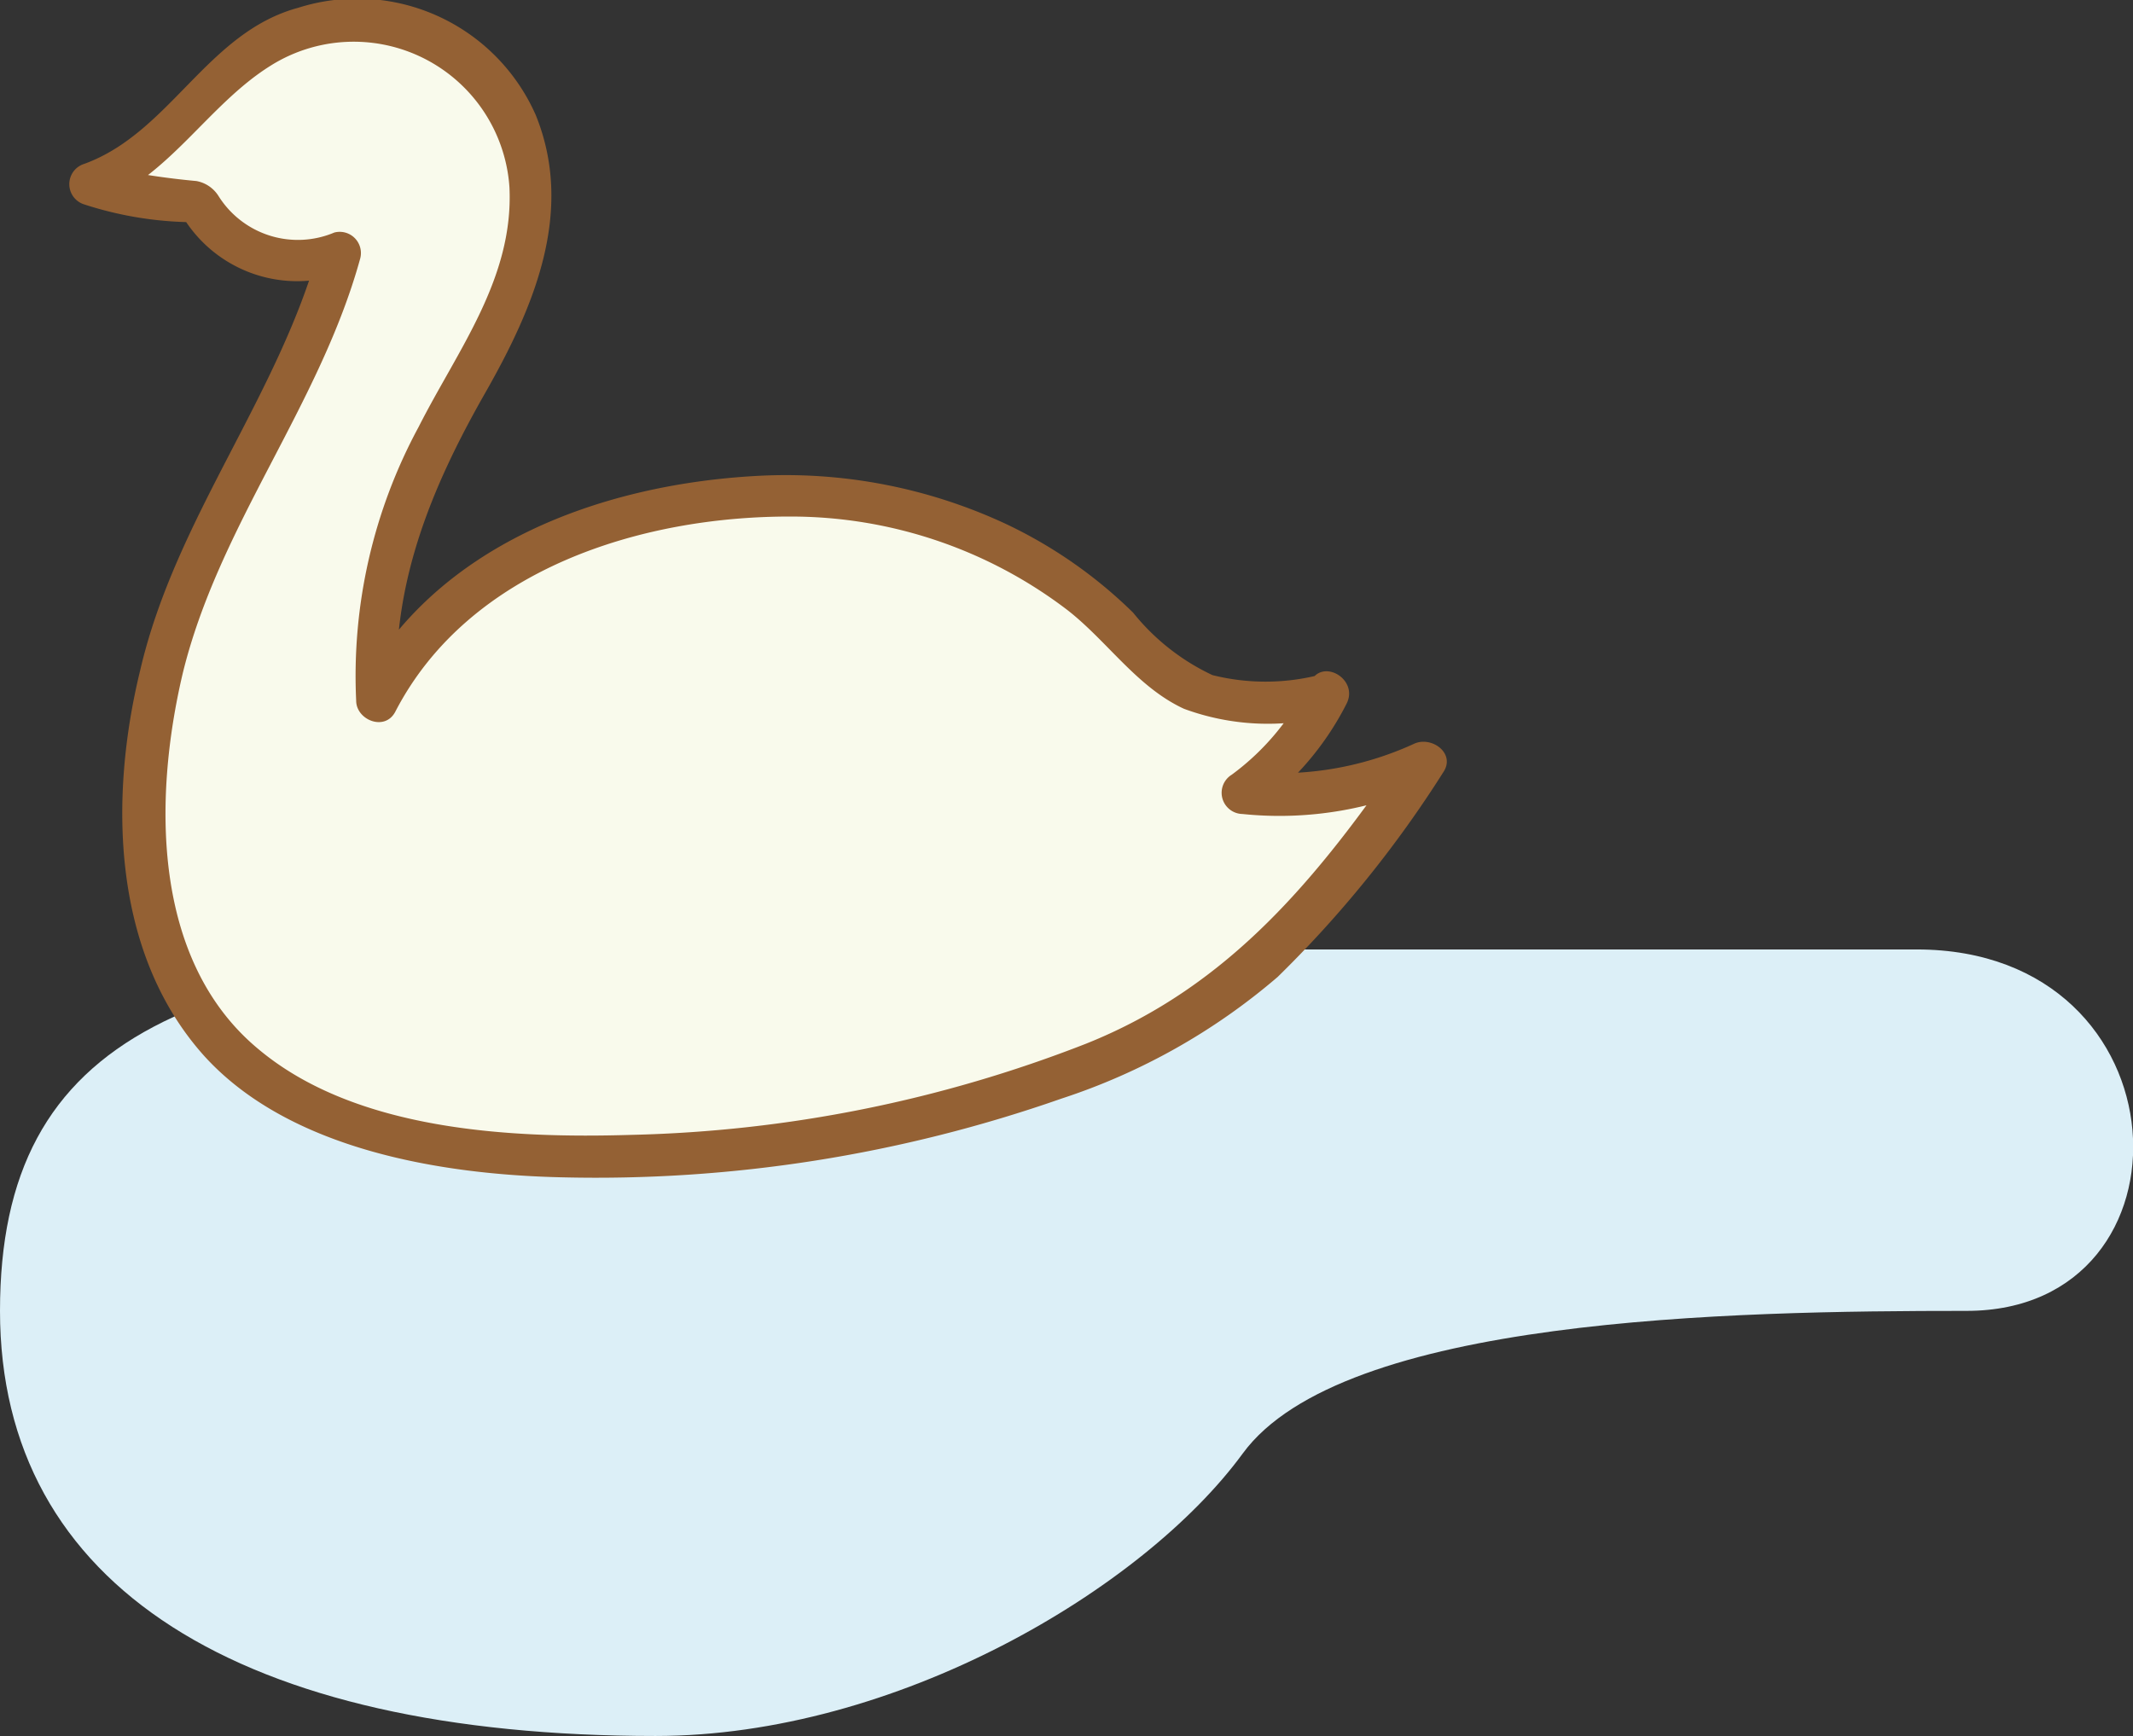
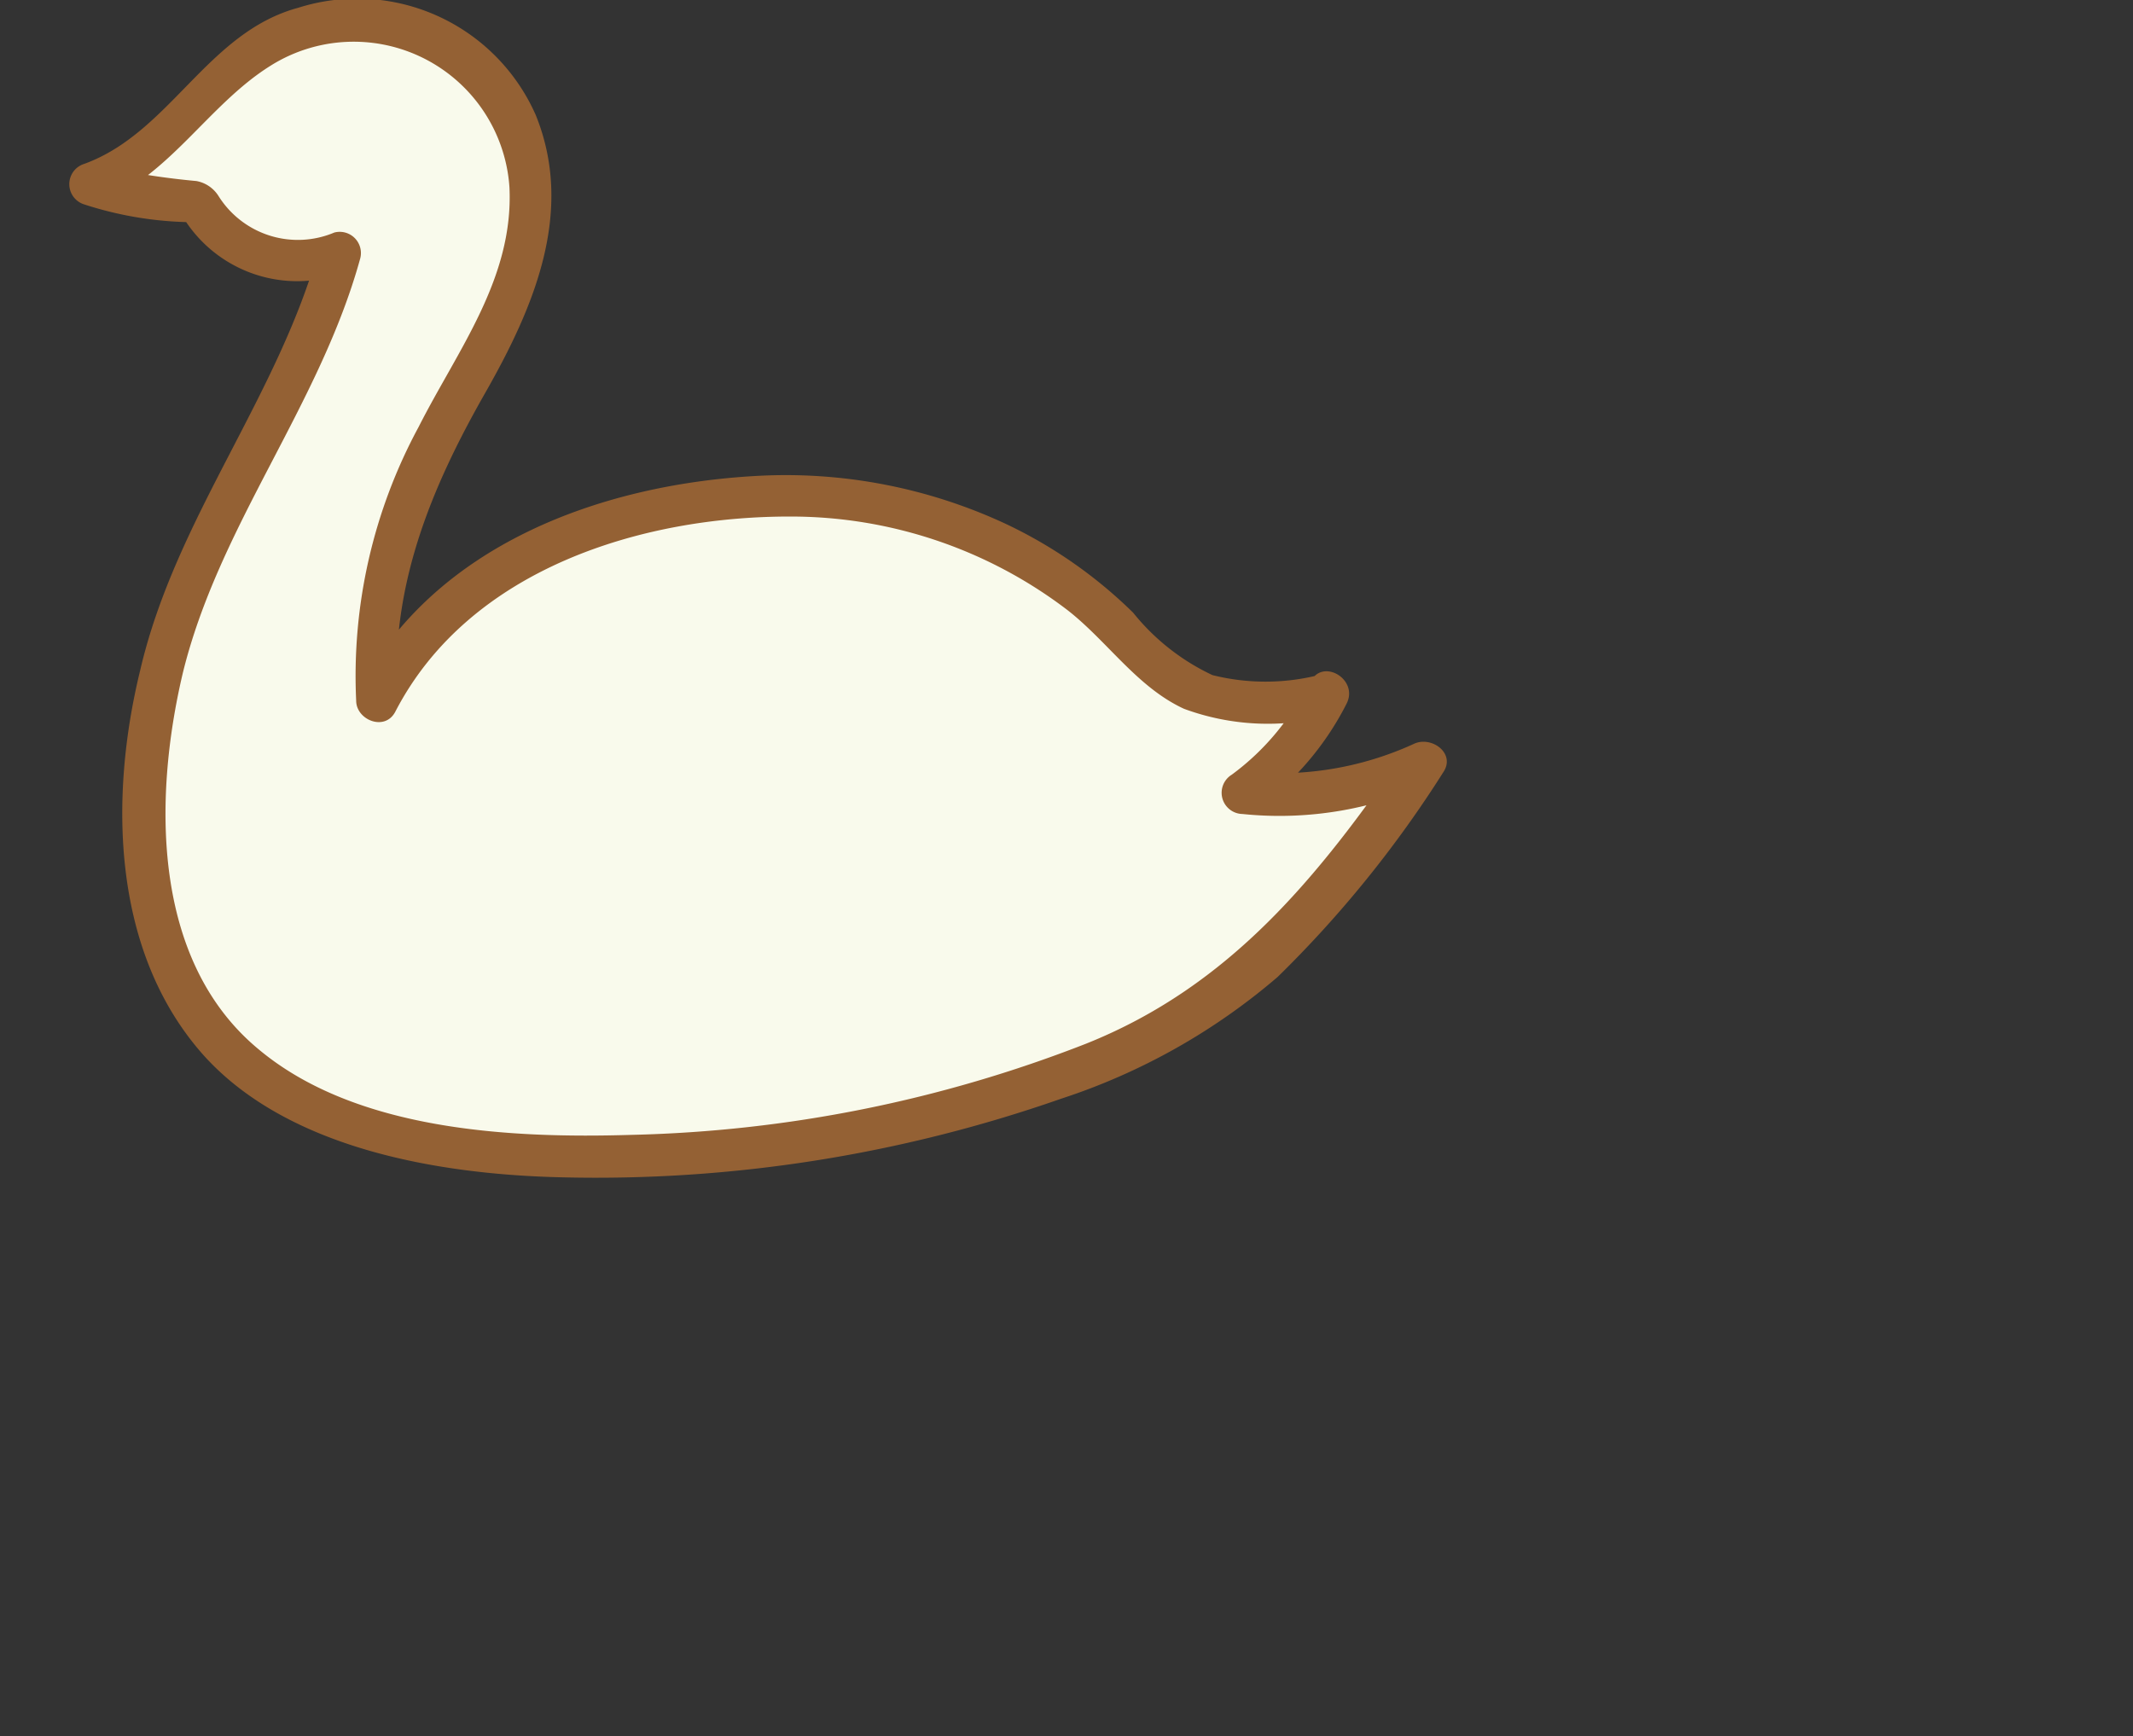
<svg xmlns="http://www.w3.org/2000/svg" id="レイヤー_1" data-name="レイヤー 1" viewBox="0 0 68.33 55.62">
  <rect x="0" y="0" width="68.33" height="55.62" fill="#333333" stroke="none" />
  <defs>
    <style>.cls-1{fill:#dceff7;}.cls-2{fill:#f9faec;}.cls-3{fill:#946134;}</style>
  </defs>
-   <path class="cls-1" d="M21,30.42h40.4C70.14,30.42,70.56,42,63,42s-20,.21-23.19,4.57S28.69,55.62,21,55.62C7.72,55.62,0,50.84,0,42S6.13,30.42,21,30.42Z" />
  <path class="cls-2" d="M42.52,22.16a8.12,8.12,0,0,1-2.72,3.23,10.41,10.41,0,0,0,5.81-1c-2,2.83-4,5.73-6.81,7.69a21.69,21.69,0,0,1-5.43,2.59A44.55,44.55,0,0,1,17.05,37c-5.13-.46-9-1.65-10.83-4.72-2.29-3.75-1.85-8.59-.49-12.77s4-7.16,5.16-11.42A3.61,3.61,0,0,1,6.35,6.47l-1.24,0a7.07,7.07,0,0,1-2.23-.49A14.24,14.24,0,0,0,6.19,3.47,7.41,7.41,0,0,1,9.73.91a5.73,5.73,0,0,1,5.83,1.44c1.7,1.91,1.91,4.81.57,7.77C15,12.6,11.59,16.7,12.07,22.48,15,16.62,22.93,15.67,26.41,16a15,15,0,0,1,9.39,4.17A10.2,10.2,0,0,0,37.88,22a6.54,6.54,0,0,0,4.52.34" />
  <path class="cls-3" d="M41.94,21.82a8,8,0,0,1-2.48,3,.68.68,0,0,0,.34,1.26A11.57,11.57,0,0,0,46,25L45,24.07c-2.75,4-5.58,7.52-10.21,9.37a42.61,42.61,0,0,1-14.54,2.92c-3.9.12-8.88-.13-12-2.77-3.38-2.83-3.34-8-2.4-12C7,16.85,10.24,13,11.54,8.28a.68.68,0,0,0-.83-.83A3,3,0,0,1,7,6.28a1.06,1.06,0,0,0-.71-.48,24.81,24.81,0,0,1-3.26-.52v1.3c2.36-.85,3.6-3.2,5.63-4.47A5,5,0,0,1,16.32,6c.14,2.92-1.66,5.21-2.91,7.68a16.77,16.77,0,0,0-2,8.77c0,.62.93,1,1.26.34,2.36-4.55,7.87-6.26,12.7-6.24a14.6,14.6,0,0,1,8.83,3c1.28,1,2.23,2.47,3.73,3.16a7.75,7.75,0,0,0,4.67.22c.86-.16.5-1.46-.36-1.3a7,7,0,0,1-3.4,0,7.15,7.15,0,0,1-2.54-2,14.89,14.89,0,0,0-4.09-2.85,16.69,16.69,0,0,0-8-1.53c-5,.28-10.32,2.23-12.74,6.88l1.26.34c-.24-3.65,1.06-6.81,2.83-9.91,1.54-2.71,2.86-5.78,1.6-8.88A6.25,6.25,0,0,0,9.55.25c-2.92.79-4.1,4-6.85,5a.68.68,0,0,0,0,1.3,11.56,11.56,0,0,0,3.65.57l-.59-.34a4.29,4.29,0,0,0,5.31,1.94l-.83-.83C8.92,12.71,5.62,16.6,4.49,21.48c-1,4.09-.91,9.05,2.05,12.35,2.72,3,7.57,3.8,11.43,3.89A45.09,45.09,0,0,0,34,35.2a20.31,20.31,0,0,0,6.93-3.9,36.37,36.37,0,0,0,5.3-6.55c.42-.61-.37-1.18-.93-.92a10.34,10.34,0,0,1-5.46.88L40.14,26a9.41,9.41,0,0,0,3-3.46c.39-.78-.78-1.47-1.16-.69Z" />
</svg>